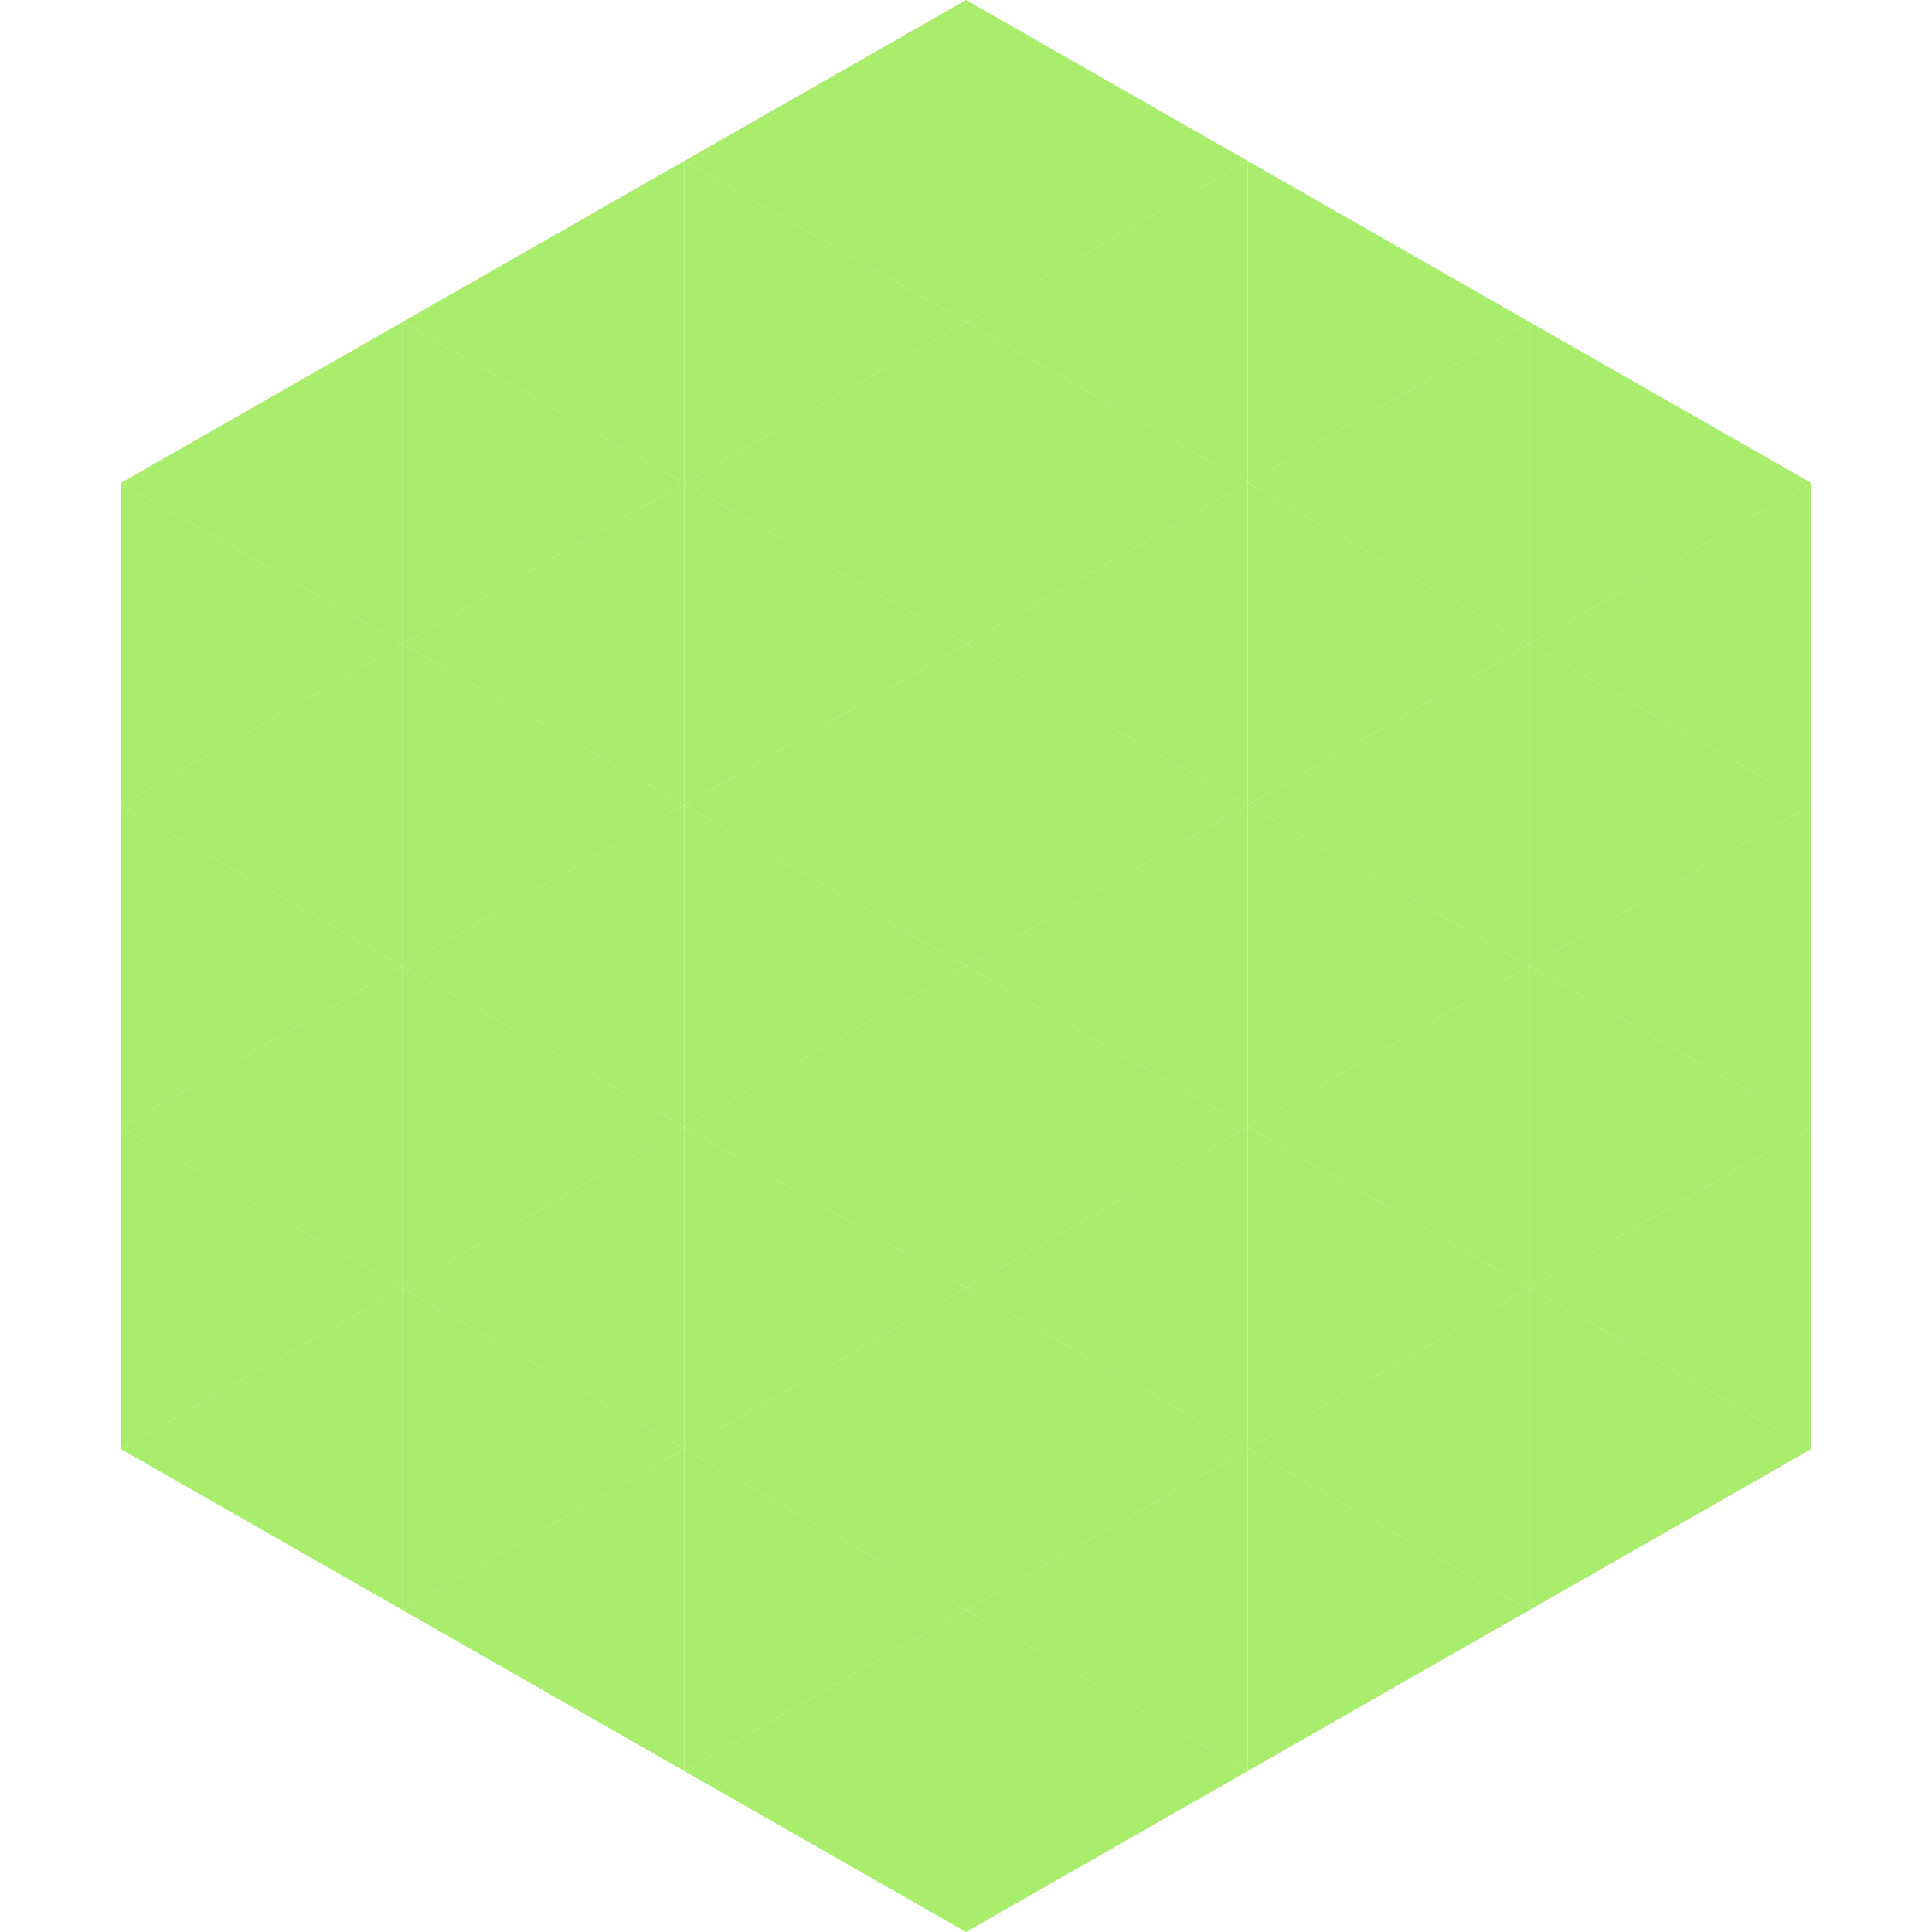
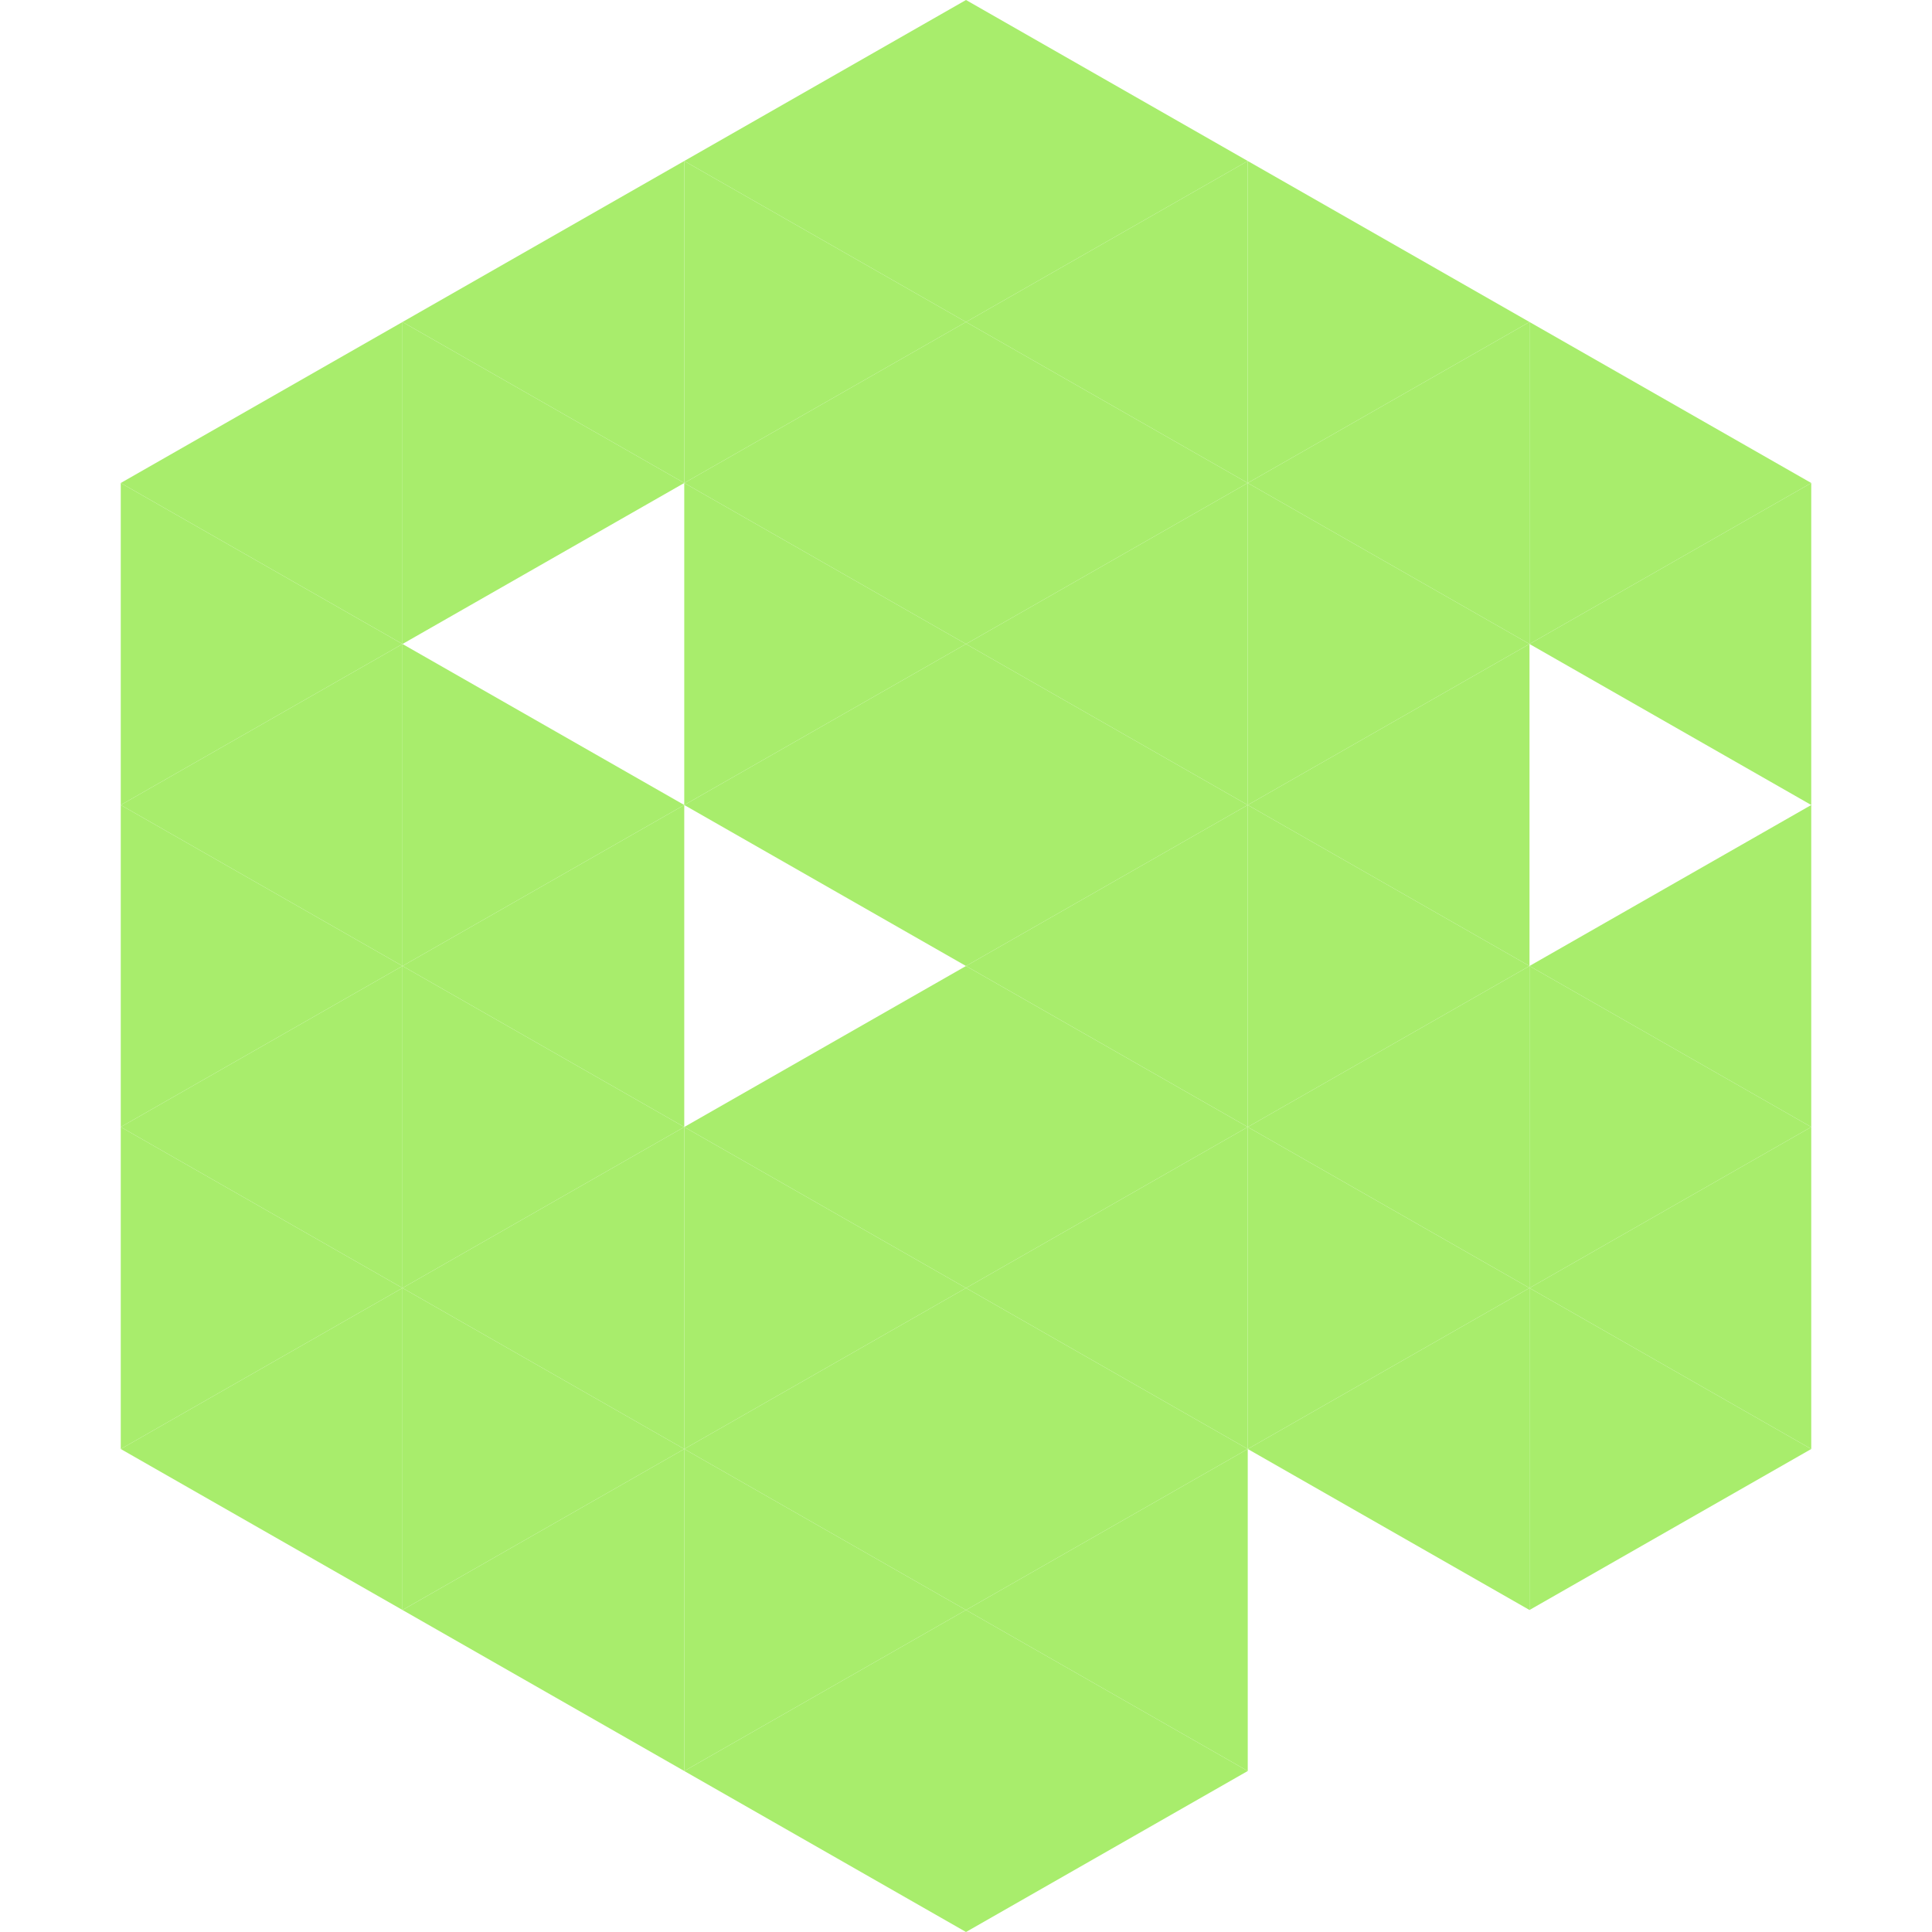
<svg xmlns="http://www.w3.org/2000/svg" width="240" height="240">
  <polygon points="50,40 15,60 50,80" style="fill:rgb(168,237,108)" />
  <polygon points="190,40 225,60 190,80" style="fill:rgb(168,237,108)" />
  <polygon points="15,60 50,80 15,100" style="fill:rgb(168,237,108)" />
  <polygon points="225,60 190,80 225,100" style="fill:rgb(168,237,108)" />
  <polygon points="50,80 15,100 50,120" style="fill:rgb(168,237,108)" />
-   <polygon points="190,80 225,100 190,120" style="fill:rgb(168,237,108)" />
  <polygon points="15,100 50,120 15,140" style="fill:rgb(168,237,108)" />
  <polygon points="225,100 190,120 225,140" style="fill:rgb(168,237,108)" />
  <polygon points="50,120 15,140 50,160" style="fill:rgb(168,237,108)" />
  <polygon points="190,120 225,140 190,160" style="fill:rgb(168,237,108)" />
  <polygon points="15,140 50,160 15,180" style="fill:rgb(168,237,108)" />
  <polygon points="225,140 190,160 225,180" style="fill:rgb(168,237,108)" />
  <polygon points="50,160 15,180 50,200" style="fill:rgb(168,237,108)" />
  <polygon points="190,160 225,180 190,200" style="fill:rgb(168,237,108)" />
  <polygon points="15,180 50,200 15,220" style="fill:rgb(255,255,255); fill-opacity:0" />
  <polygon points="225,180 190,200 225,220" style="fill:rgb(255,255,255); fill-opacity:0" />
  <polygon points="50,0 85,20 50,40" style="fill:rgb(255,255,255); fill-opacity:0" />
  <polygon points="190,0 155,20 190,40" style="fill:rgb(255,255,255); fill-opacity:0" />
  <polygon points="85,20 50,40 85,60" style="fill:rgb(168,237,108)" />
  <polygon points="155,20 190,40 155,60" style="fill:rgb(168,237,108)" />
  <polygon points="50,40 85,60 50,80" style="fill:rgb(168,237,108)" />
  <polygon points="190,40 155,60 190,80" style="fill:rgb(168,237,108)" />
-   <polygon points="85,60 50,80 85,100" style="fill:rgb(168,237,108)" />
  <polygon points="155,60 190,80 155,100" style="fill:rgb(168,237,108)" />
  <polygon points="50,80 85,100 50,120" style="fill:rgb(168,237,108)" />
  <polygon points="190,80 155,100 190,120" style="fill:rgb(168,237,108)" />
  <polygon points="85,100 50,120 85,140" style="fill:rgb(168,237,108)" />
  <polygon points="155,100 190,120 155,140" style="fill:rgb(168,237,108)" />
  <polygon points="50,120 85,140 50,160" style="fill:rgb(168,237,108)" />
  <polygon points="190,120 155,140 190,160" style="fill:rgb(168,237,108)" />
  <polygon points="85,140 50,160 85,180" style="fill:rgb(168,237,108)" />
  <polygon points="155,140 190,160 155,180" style="fill:rgb(168,237,108)" />
  <polygon points="50,160 85,180 50,200" style="fill:rgb(168,237,108)" />
  <polygon points="190,160 155,180 190,200" style="fill:rgb(168,237,108)" />
  <polygon points="85,180 50,200 85,220" style="fill:rgb(168,237,108)" />
-   <polygon points="155,180 190,200 155,220" style="fill:rgb(168,237,108)" />
  <polygon points="120,0 85,20 120,40" style="fill:rgb(168,237,108)" />
  <polygon points="120,0 155,20 120,40" style="fill:rgb(168,237,108)" />
  <polygon points="85,20 120,40 85,60" style="fill:rgb(168,237,108)" />
  <polygon points="155,20 120,40 155,60" style="fill:rgb(168,237,108)" />
  <polygon points="120,40 85,60 120,80" style="fill:rgb(168,237,108)" />
  <polygon points="120,40 155,60 120,80" style="fill:rgb(168,237,108)" />
  <polygon points="85,60 120,80 85,100" style="fill:rgb(168,237,108)" />
  <polygon points="155,60 120,80 155,100" style="fill:rgb(168,237,108)" />
  <polygon points="120,80 85,100 120,120" style="fill:rgb(168,237,108)" />
  <polygon points="120,80 155,100 120,120" style="fill:rgb(168,237,108)" />
-   <polygon points="85,100 120,120 85,140" style="fill:rgb(168,237,108)" />
  <polygon points="155,100 120,120 155,140" style="fill:rgb(168,237,108)" />
  <polygon points="120,120 85,140 120,160" style="fill:rgb(168,237,108)" />
  <polygon points="120,120 155,140 120,160" style="fill:rgb(168,237,108)" />
  <polygon points="85,140 120,160 85,180" style="fill:rgb(168,237,108)" />
  <polygon points="155,140 120,160 155,180" style="fill:rgb(168,237,108)" />
  <polygon points="120,160 85,180 120,200" style="fill:rgb(168,237,108)" />
  <polygon points="120,160 155,180 120,200" style="fill:rgb(168,237,108)" />
  <polygon points="85,180 120,200 85,220" style="fill:rgb(168,237,108)" />
  <polygon points="155,180 120,200 155,220" style="fill:rgb(168,237,108)" />
  <polygon points="120,200 85,220 120,240" style="fill:rgb(168,237,108)" />
  <polygon points="120,200 155,220 120,240" style="fill:rgb(168,237,108)" />
  <polygon points="85,220 120,240 85,260" style="fill:rgb(255,255,255); fill-opacity:0" />
  <polygon points="155,220 120,240 155,260" style="fill:rgb(255,255,255); fill-opacity:0" />
</svg>